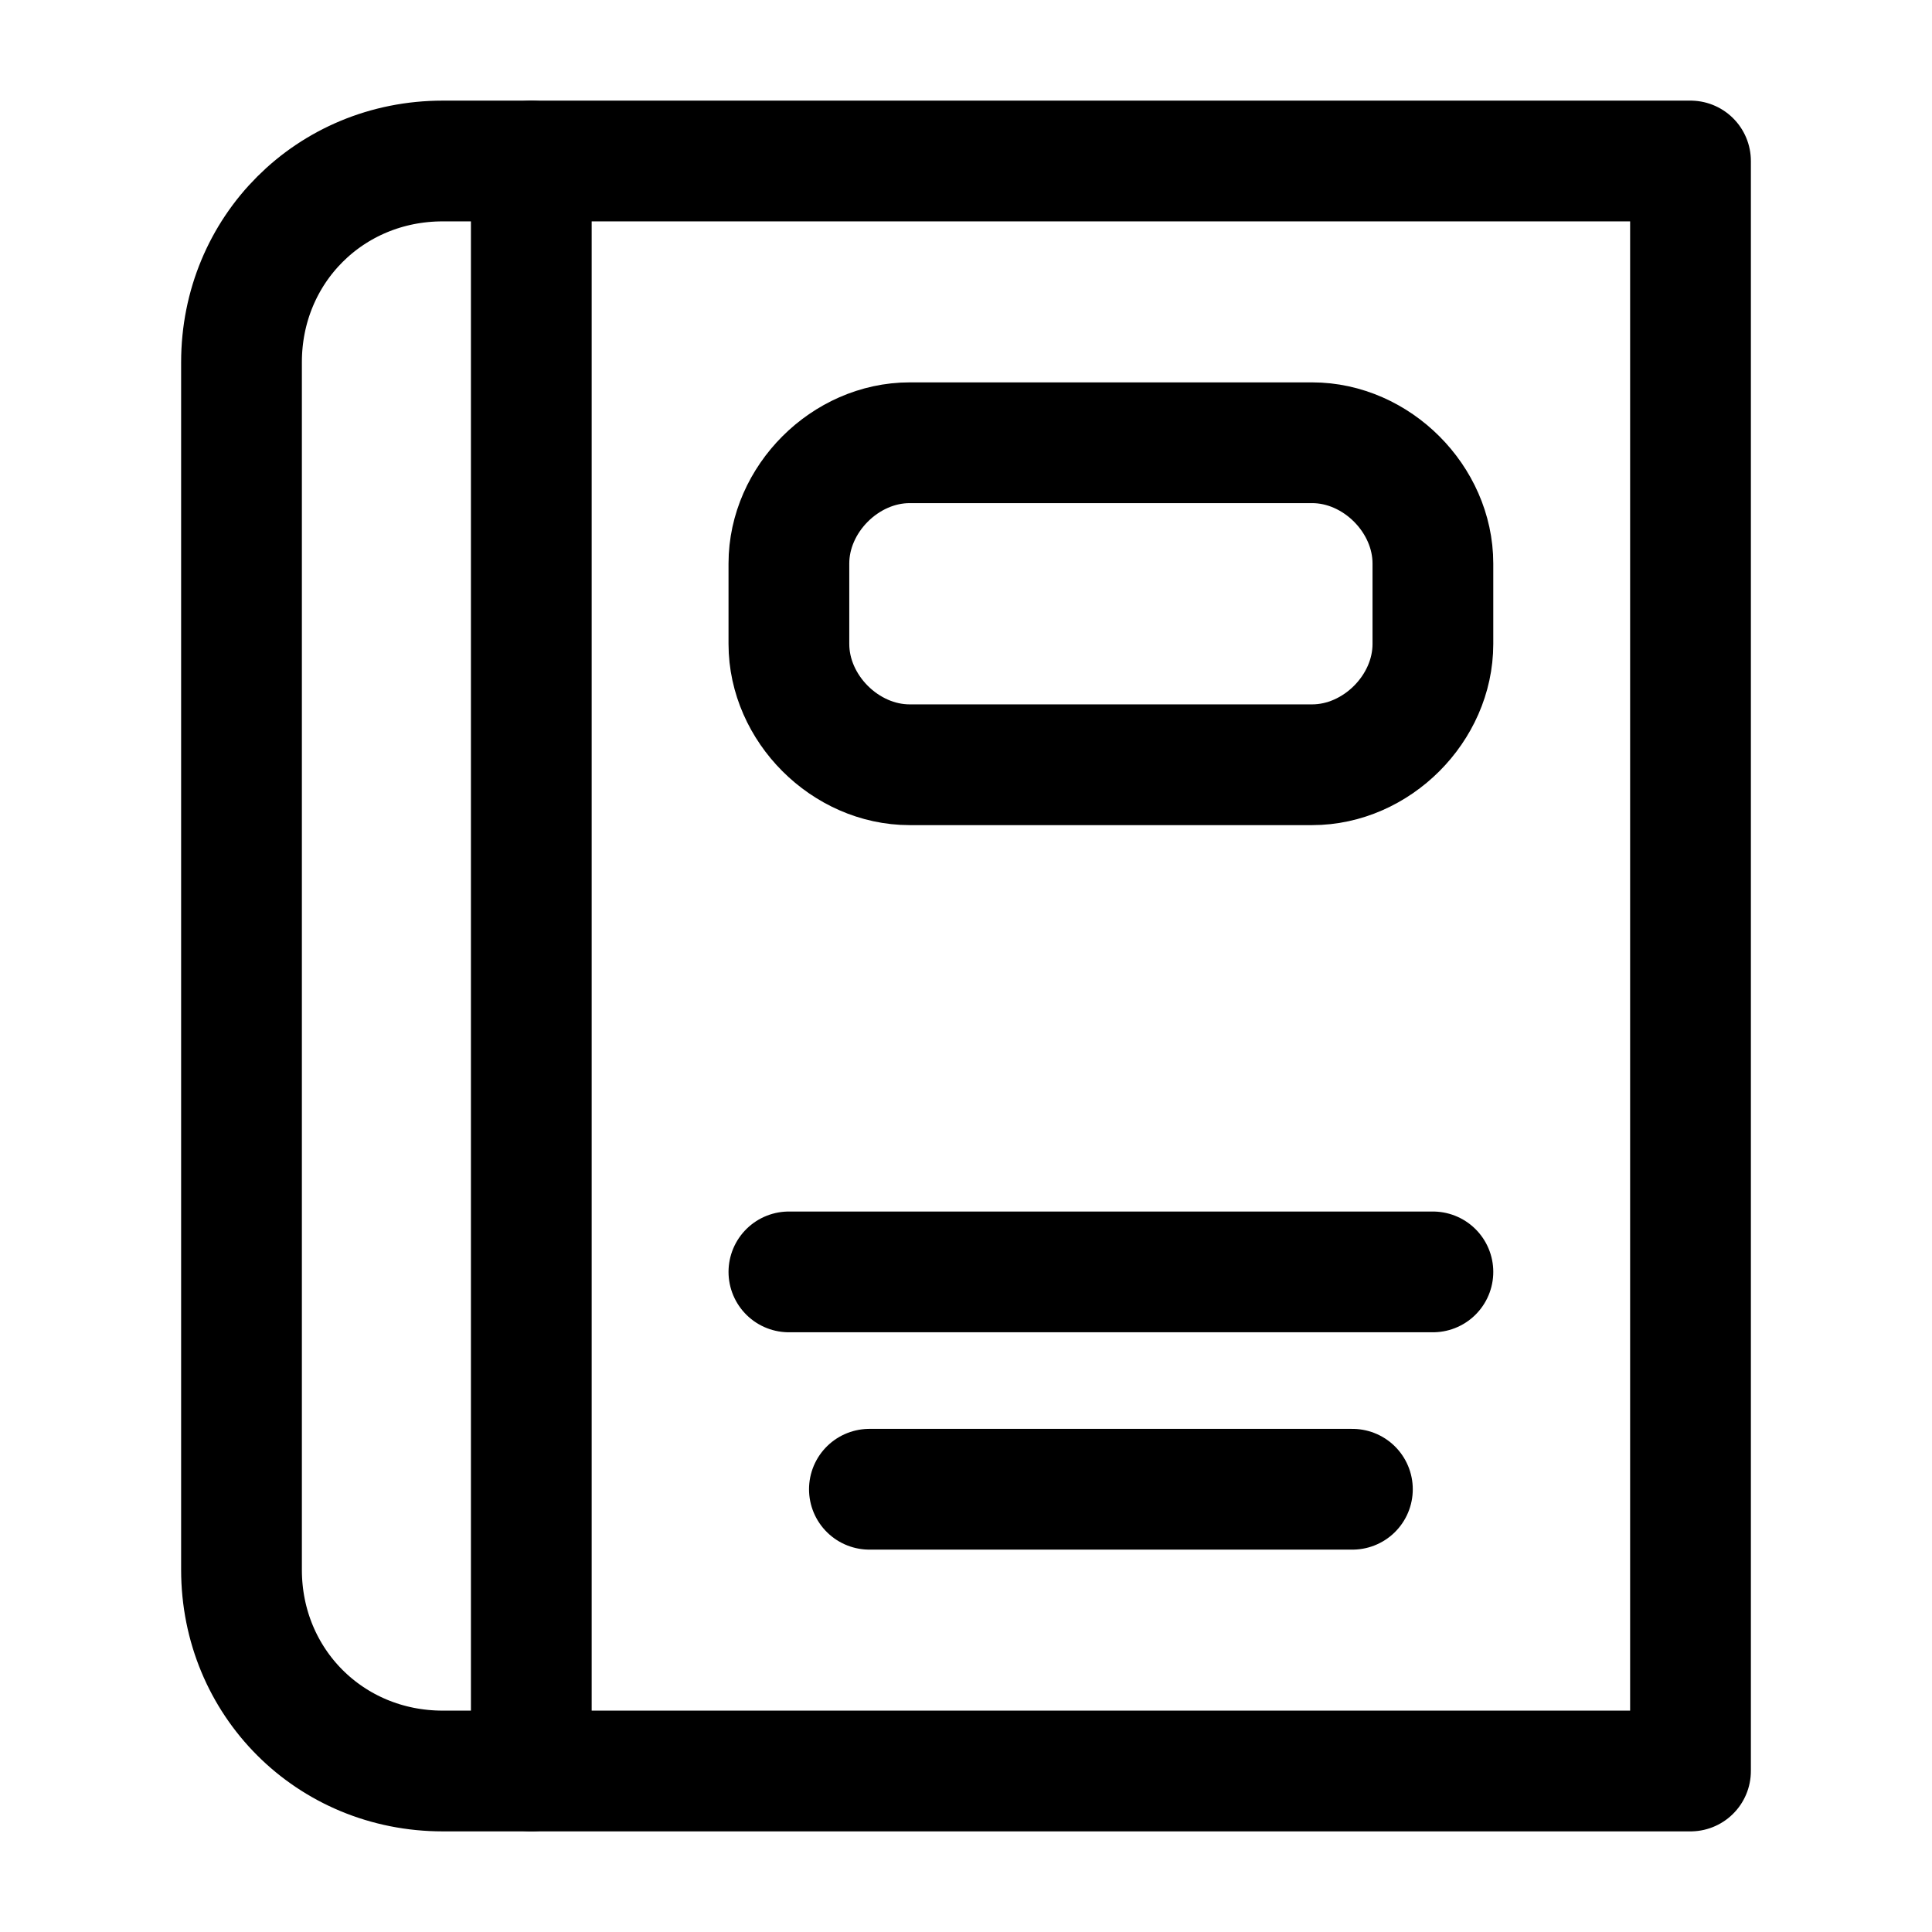
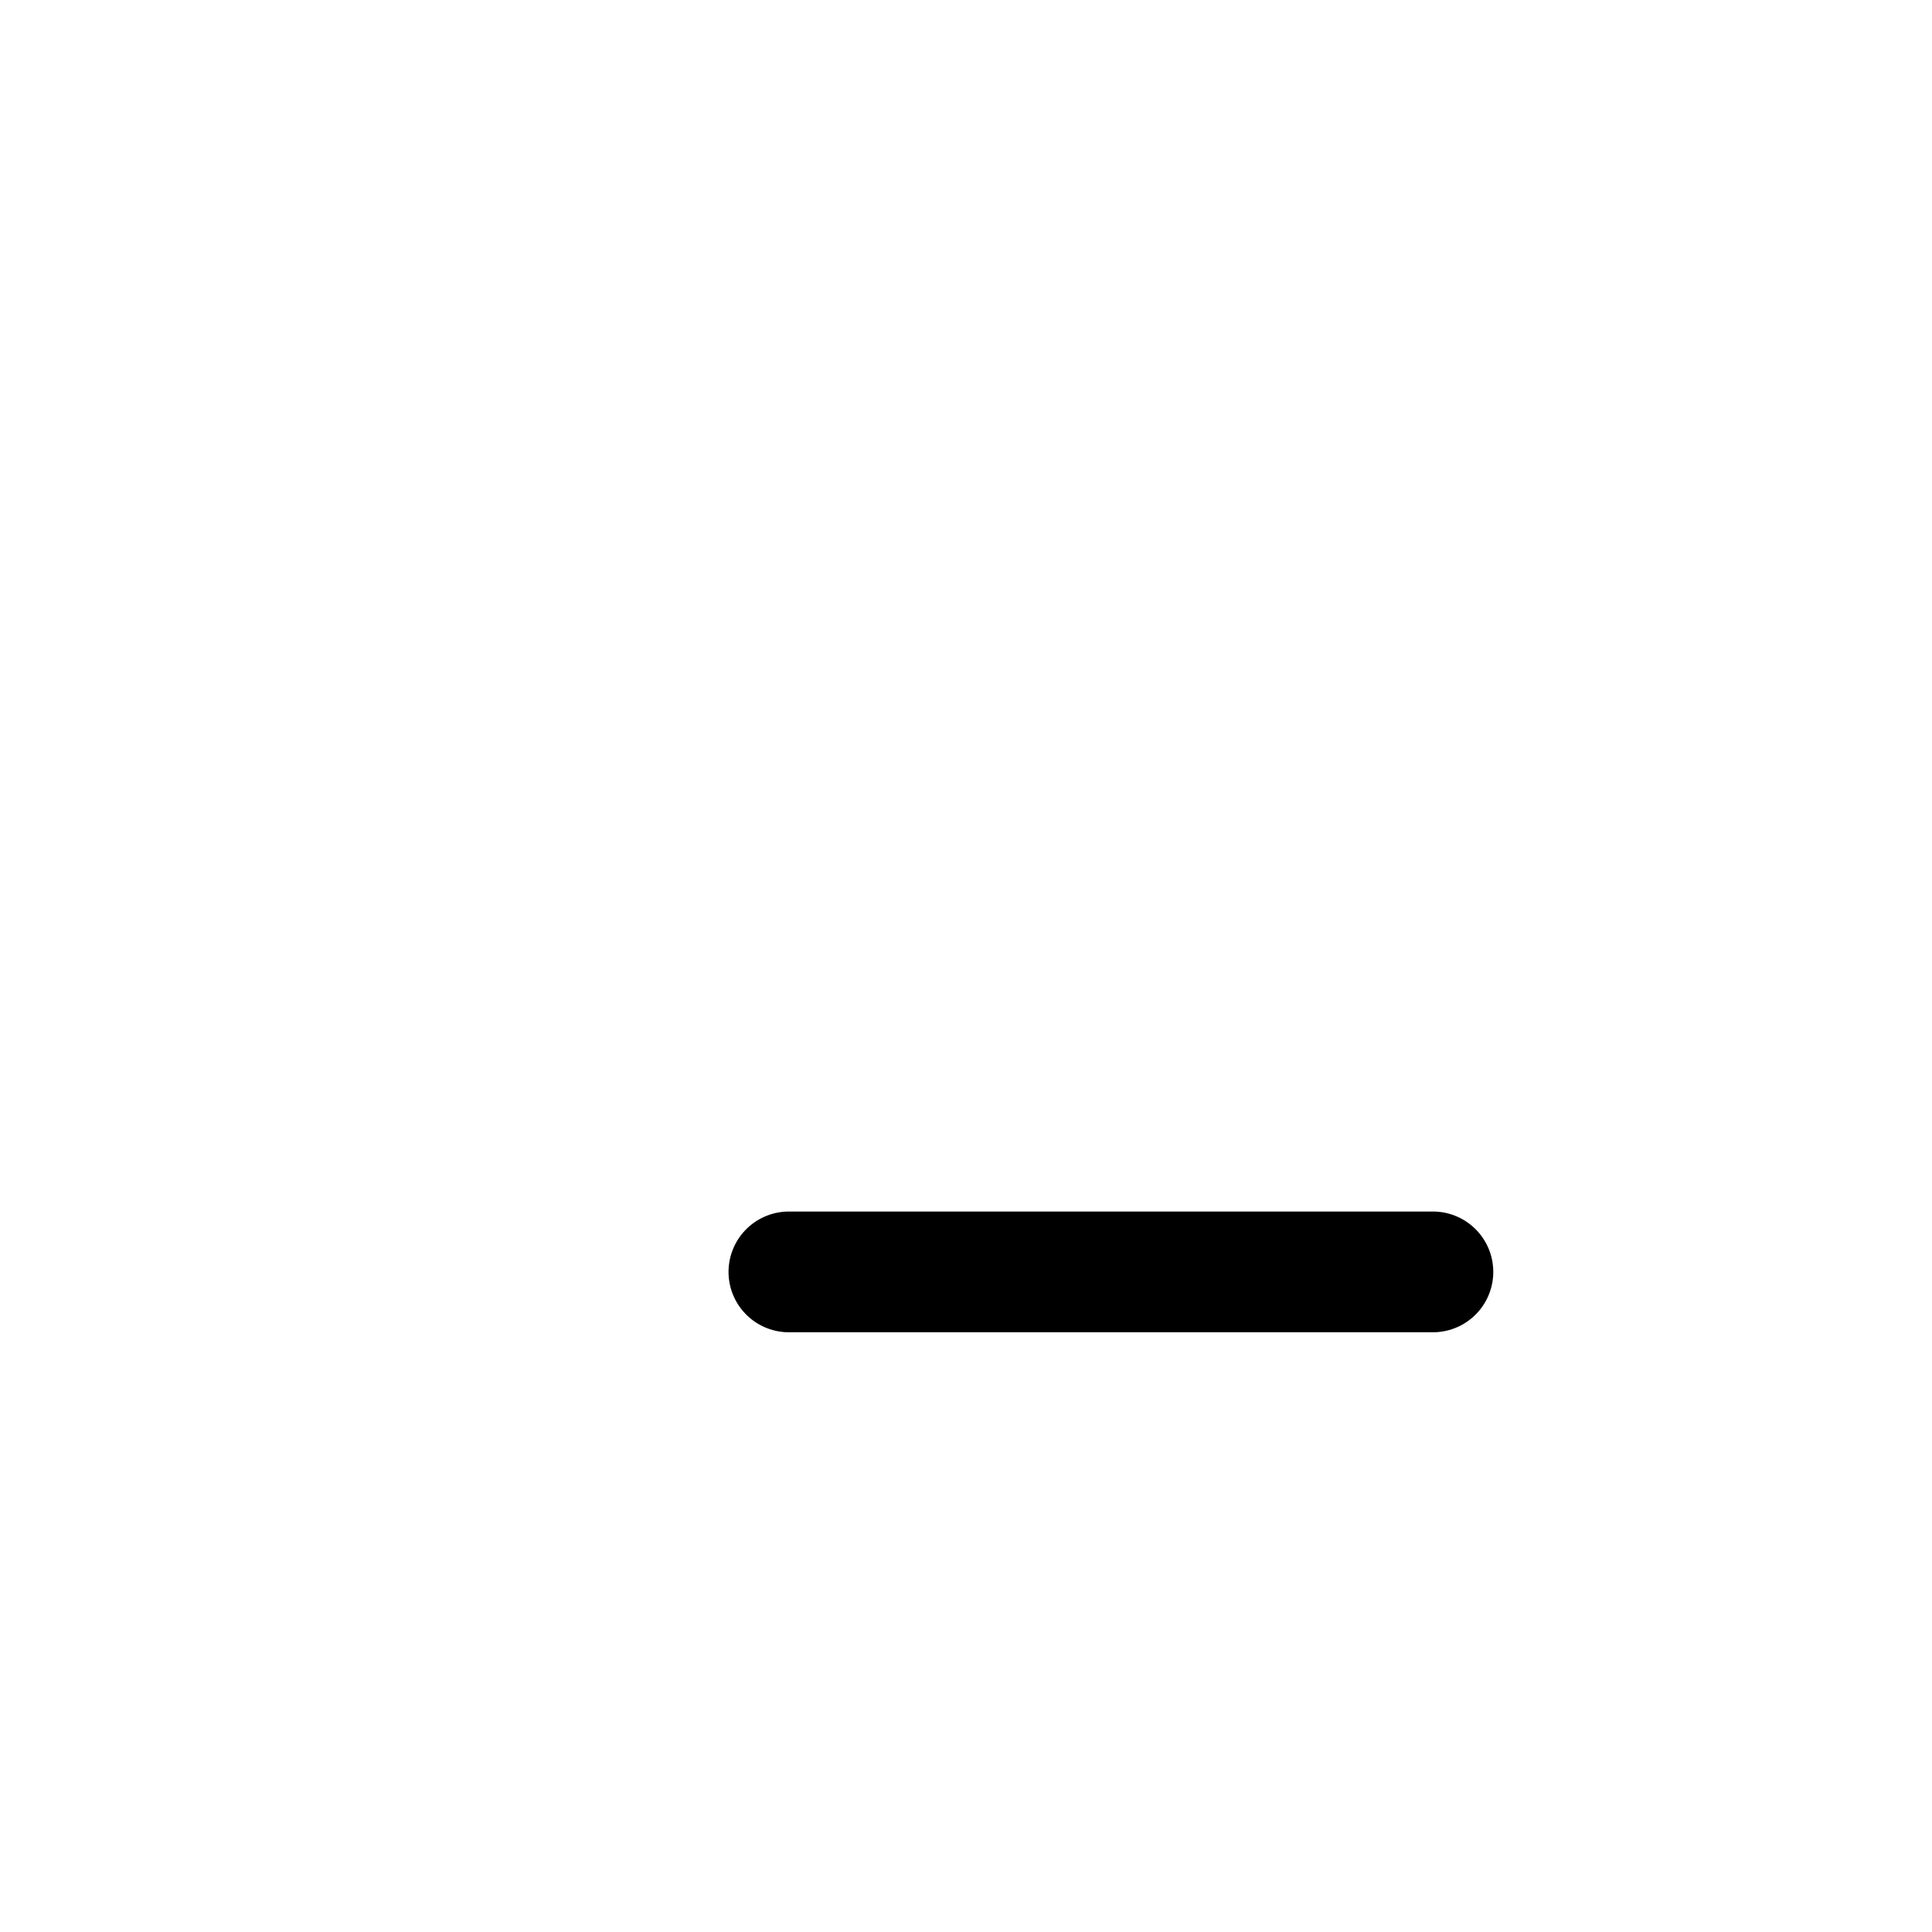
<svg xmlns="http://www.w3.org/2000/svg" version="1.1" id="レイヤー_1" x="0px" y="0px" width="24px" height="24px" viewBox="0 0 24 24" style="enable-background:new 0 0 24 24;" xml:space="preserve">
  <style type="text/css">
	.st0{fill:none;stroke:#000000;stroke-width:1.5;stroke-linecap:round;stroke-linejoin:round;}
</style>
-   <path class="st0" d="M6.6,2v20" />
-   <path class="st0" d="M16.8,18.5h-6" />
-   <path class="st0" d="M16.3,9.5h-5c-0.8,0-1.5-0.7-1.5-1.5V7c0-0.8,0.7-1.5,1.5-1.5h5c0.8,0,1.5,0.7,1.5,1.5v1  C17.8,8.8,17.1,9.5,16.3,9.5z" />
-   <path class="st0" d="M21,22H5.5C4.1,22,3,20.9,3,19.5v-15C3,3.1,4.1,2,5.5,2H21V22z" />
  <path class="st0" d="M17.8,15.8h-8" />
</svg>